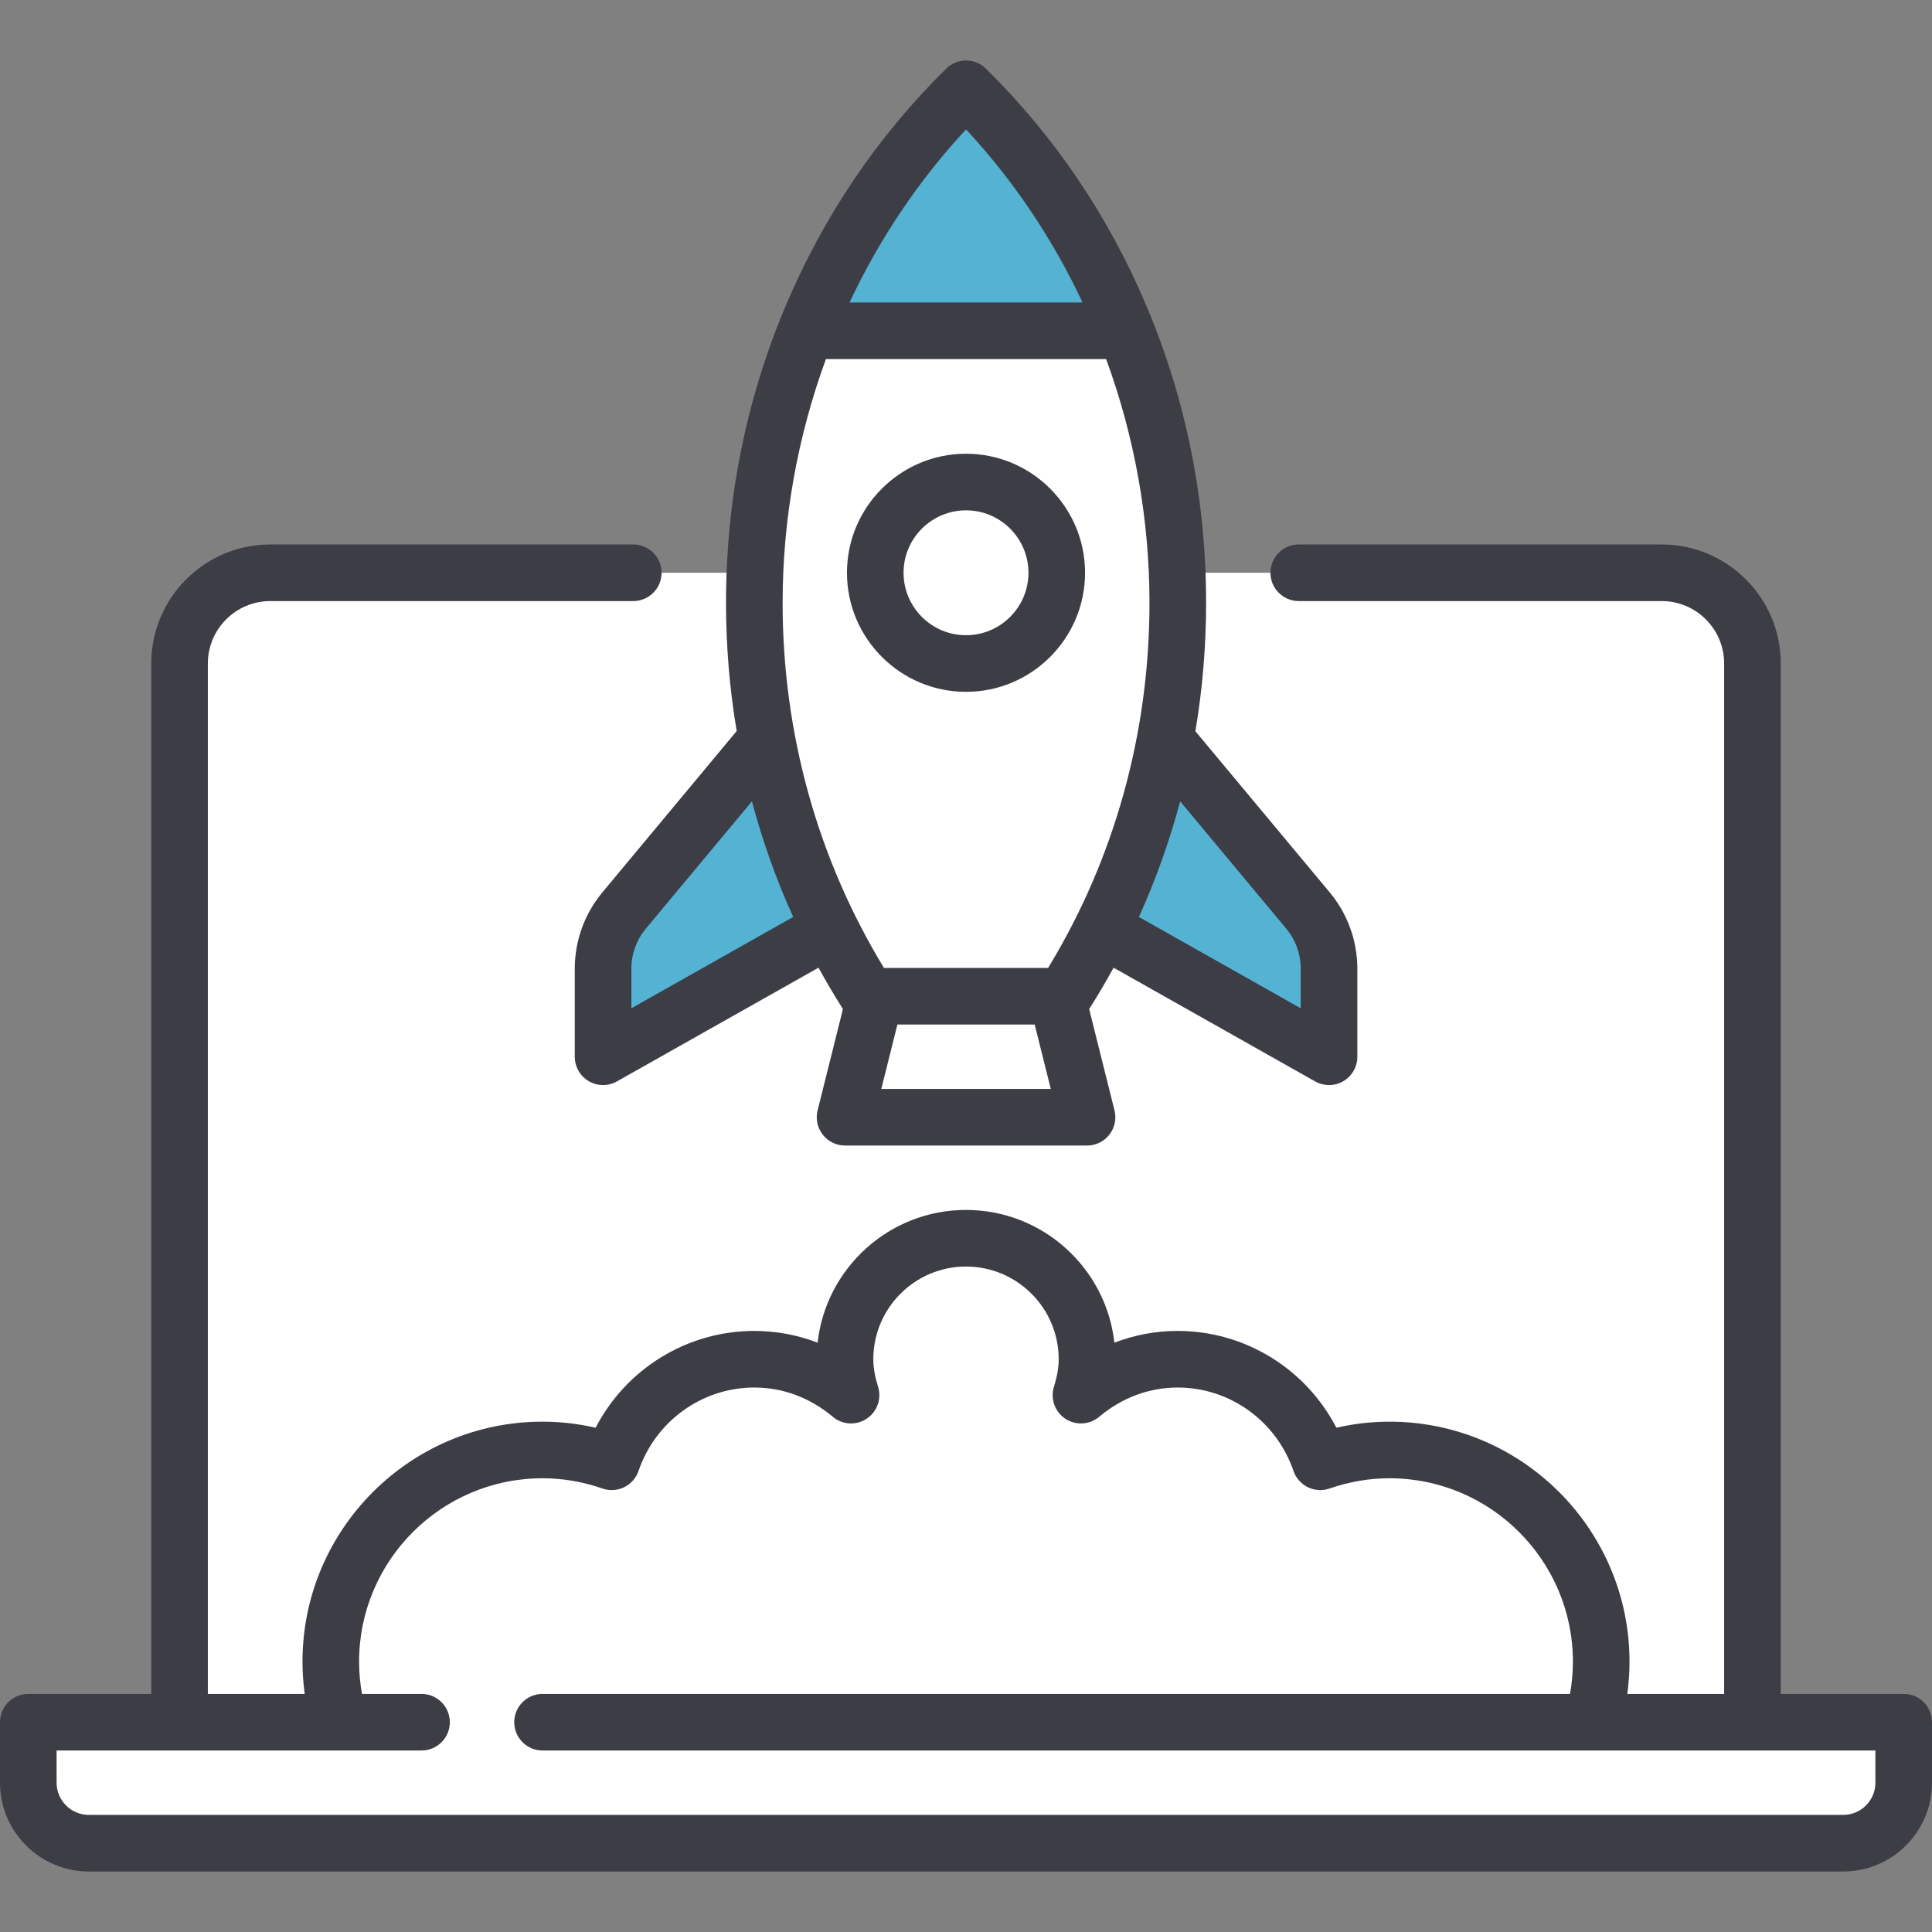
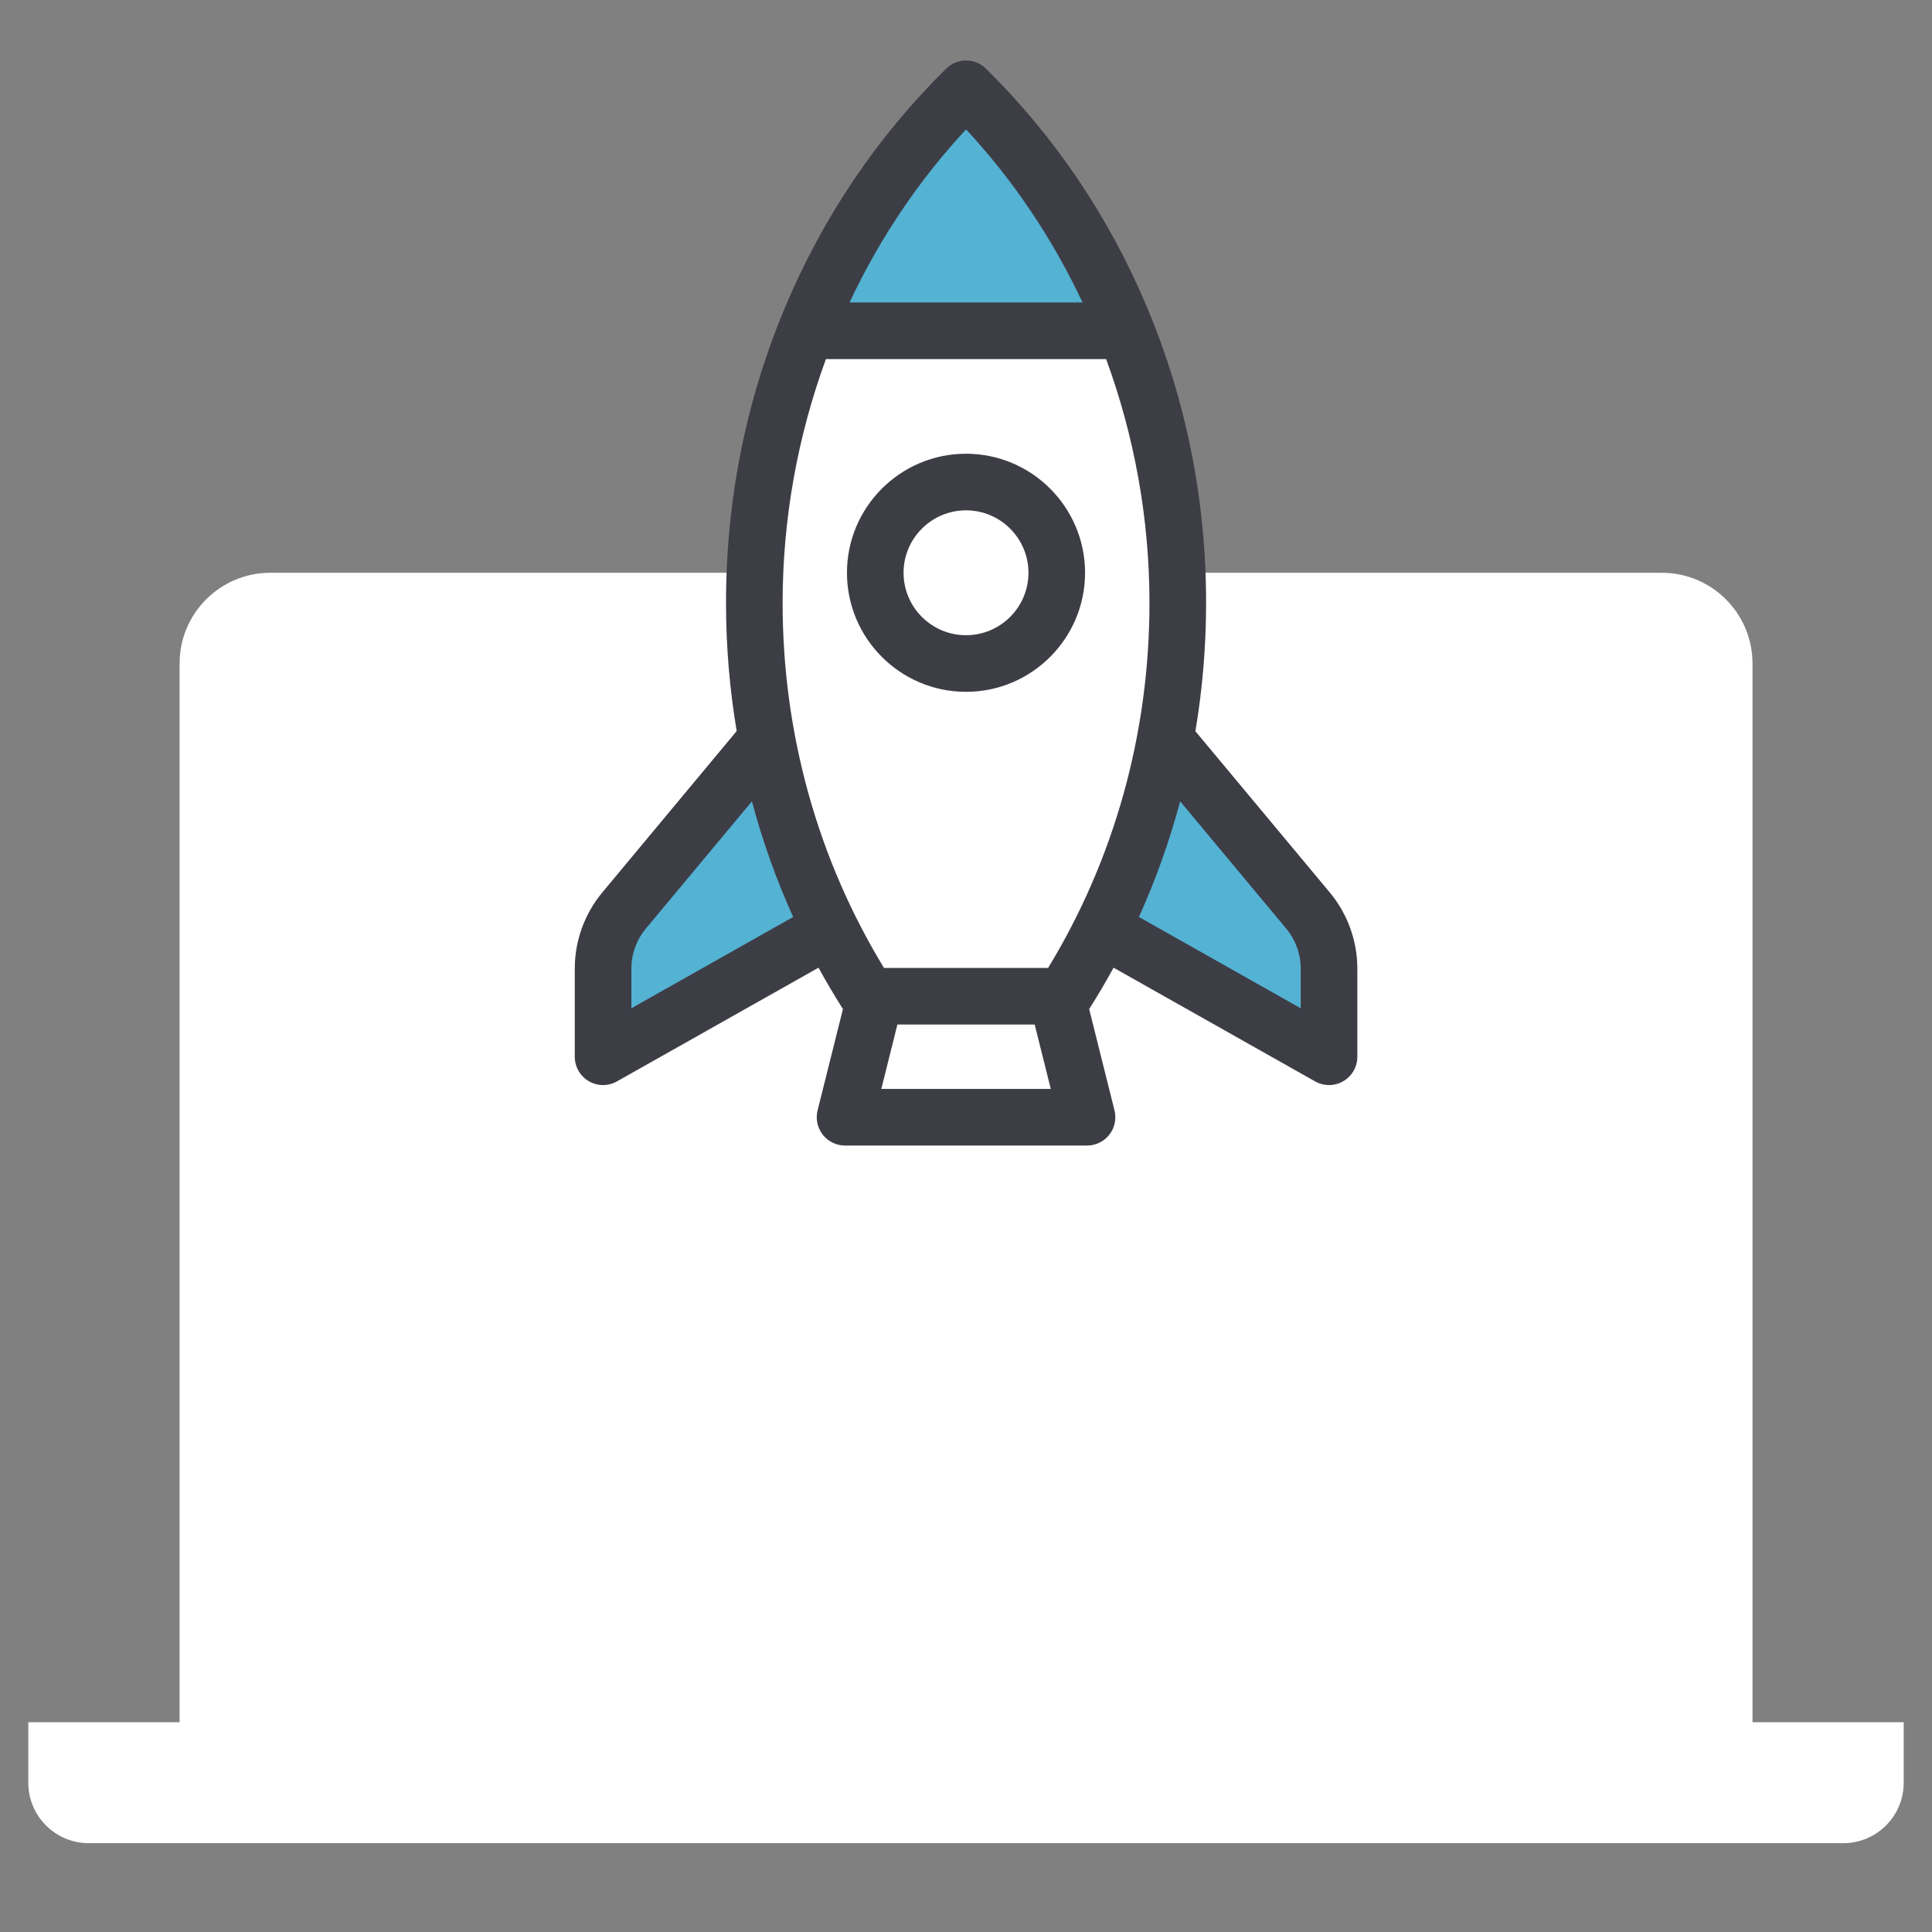
<svg xmlns="http://www.w3.org/2000/svg" width="88" height="88" viewBox="0 0 88 88" fill="none">
  <rect x="0" y="0" width="88" height="88" fill="#808080" stroke="none" />
  <g clip-path="url(#clip0_1062_35508)">
    <path d="M75.691 26.089H12.313C10.03 26.089 8.18 27.939 8.18 30.222V81.2H79.824V30.222C79.824 27.939 77.973 26.089 75.691 26.089V26.089Z" fill="white" />
    <path d="M72.934 74.311H15.068C13.546 74.311 12.312 73.078 12.312 71.556V32.978C12.312 31.456 13.546 30.223 15.068 30.223H72.934C74.456 30.223 75.69 31.456 75.69 32.978V71.556C75.69 73.078 74.456 74.311 72.934 74.311Z" fill="white" />
    <path d="M35.735 32.977L28.464 41.461C27.822 42.21 27.469 43.164 27.469 44.151V48.133L39.869 41.244L35.735 32.977Z" fill="#54B2D3" />
    <path d="M34.246 44.368L39.868 41.244L35.735 32.977L31.648 37.745C32.295 40.033 33.172 42.246 34.246 44.368Z" fill="#54B2D3" />
    <path d="M52.266 32.977L59.538 41.461C60.18 42.21 60.533 43.164 60.533 44.151V48.133L48.133 41.244L52.266 32.977Z" fill="#54B2D3" />
    <path d="M1.289 78.444V81.2C1.289 82.722 2.523 83.955 4.045 83.955H83.955C85.477 83.955 86.711 82.722 86.711 81.2V78.444H1.289Z" fill="white" />
    <path d="M44.993 5.067C44.463 4.496 43.537 4.496 43.007 5.067C37.67 10.823 34.355 18.722 34.355 27.466C34.355 34.119 36.281 40.275 39.549 45.377H48.451C51.718 40.275 53.644 34.119 53.644 27.466C53.644 18.722 50.33 10.823 44.993 5.067V5.067Z" fill="white" />
    <path d="M43.176 41.244C42.628 41.244 42.123 40.903 41.89 40.374C40.09 36.299 39.178 31.956 39.178 27.466C39.178 23.148 40.069 18.942 41.705 15.066H36.716C35.2 18.875 34.355 23.062 34.355 27.466C34.355 34.119 36.281 40.275 39.549 45.377H48.451C49.29 44.067 50.038 42.684 50.69 41.244H50.01H43.176V41.244Z" fill="white" />
    <path d="M49.511 50.889H38.488L39.548 45.378H48.451L49.511 50.889Z" fill="white" />
    <path d="M44 30.222C46.283 30.222 48.134 28.371 48.134 26.088C48.134 23.806 46.283 21.955 44 21.955C41.718 21.955 39.867 23.806 39.867 26.088C39.867 28.371 41.718 30.222 44 30.222Z" fill="white" />
    <path d="M36.715 15.067H51.283C49.788 11.312 47.641 7.925 44.992 5.067C44.462 4.496 43.536 4.496 43.006 5.067C40.357 7.925 38.209 11.312 36.715 15.067V15.067Z" fill="#54B2D3" />
-     <path d="M41.706 15.067C42.958 12.096 44.605 9.384 46.627 7.005C46.103 6.339 45.565 5.685 44.992 5.067C44.462 4.496 43.536 4.496 43.006 5.067C40.357 7.924 38.209 11.312 36.715 15.067H41.706Z" fill="#54B2D3" />
    <path d="M63.288 66.044C62.183 66.044 61.125 66.239 60.136 66.582C59.209 63.872 56.668 61.911 53.644 61.911C51.958 61.911 50.433 62.54 49.236 63.547C49.398 63.026 49.511 62.484 49.511 61.911C49.511 58.867 47.044 56.399 44 56.399C40.956 56.399 38.489 58.867 38.489 61.911C38.489 62.484 38.601 63.026 38.764 63.547C37.566 62.54 36.041 61.911 34.355 61.911C31.331 61.911 28.791 63.872 27.864 66.582C26.875 66.239 25.817 66.044 24.711 66.044C19.384 66.044 15.066 70.362 15.066 75.688C15.066 76.647 15.211 77.57 15.471 78.444H72.528C72.788 77.57 72.933 76.647 72.933 75.688C72.933 70.362 68.615 66.044 63.288 66.044V66.044Z" fill="white" />
    <path d="M43.999 21.955C42.13 21.955 40.571 23.203 40.059 24.904C40.436 24.79 40.829 24.711 41.243 24.711C43.526 24.711 45.377 26.561 45.377 28.844C45.377 29.259 45.297 29.651 45.184 30.028C46.885 29.517 48.132 27.956 48.132 26.088C48.132 23.806 46.282 21.955 43.999 21.955V21.955Z" fill="white" />
-     <path d="M86.711 77.155H81.111V30.222C81.111 27.232 78.679 24.8 75.689 24.8H59.156C58.444 24.8 57.867 25.377 57.867 26.089C57.867 26.801 58.444 27.378 59.156 27.378H75.689C77.257 27.378 78.533 28.654 78.533 30.222V77.155H74.121C74.187 76.668 74.222 76.179 74.222 75.689C74.222 69.66 69.317 64.755 63.289 64.755C62.478 64.755 61.669 64.848 60.871 65.031C59.48 62.351 56.71 60.622 53.644 60.622C52.645 60.622 51.673 60.804 50.759 61.158C50.383 57.761 47.495 55.111 44 55.111C40.505 55.111 37.617 57.761 37.241 61.158C36.327 60.804 35.355 60.622 34.356 60.622C31.29 60.622 28.52 62.351 27.129 65.031C26.331 64.848 25.522 64.755 24.711 64.755C18.683 64.755 13.778 69.66 13.778 75.689C13.778 76.179 13.813 76.668 13.879 77.155H9.467V30.222C9.467 28.654 10.743 27.378 12.311 27.378H28.844C29.556 27.378 30.134 26.801 30.134 26.089C30.134 25.377 29.556 24.8 28.844 24.8H12.311C9.321 24.8 6.889 27.232 6.889 30.222V77.155H1.289C0.577 77.155 0 77.732 0 78.444V81.2C0 83.43 1.814 85.244 4.045 85.244H83.955C86.186 85.244 88 83.43 88 81.2V78.444C88 77.732 87.423 77.155 86.711 77.155V77.155ZM85.422 81.2C85.422 82.008 84.764 82.666 83.955 82.666H4.045C3.236 82.666 2.578 82.008 2.578 81.2V79.733H19.2C19.912 79.733 20.489 79.156 20.489 78.444C20.489 77.732 19.912 77.155 19.2 77.155H16.488C16.4 76.669 16.356 76.179 16.356 75.689C16.356 71.082 20.104 67.333 24.711 67.333C25.629 67.333 26.548 67.49 27.442 67.8C27.766 67.912 28.121 67.891 28.43 67.741C28.738 67.59 28.973 67.324 29.084 66.999C29.861 64.727 31.98 63.2 34.356 63.2C35.659 63.2 36.896 63.661 37.935 64.534C38.373 64.902 39.002 64.937 39.478 64.62C39.955 64.302 40.165 63.709 39.994 63.162C39.847 62.69 39.778 62.293 39.778 61.911C39.778 59.583 41.672 57.689 44 57.689C46.328 57.689 48.222 59.583 48.222 61.911C48.222 62.293 48.153 62.69 48.006 63.162C47.835 63.709 48.045 64.302 48.522 64.62C48.998 64.937 49.627 64.902 50.065 64.534C51.104 63.661 52.341 63.2 53.644 63.2C56.02 63.2 58.139 64.727 58.916 66.999C59.027 67.324 59.263 67.59 59.571 67.741C59.879 67.891 60.234 67.913 60.558 67.8C61.452 67.49 62.371 67.333 63.289 67.333C67.896 67.333 71.644 71.082 71.644 75.689C71.644 76.179 71.6 76.669 71.512 77.155H24.712C24 77.155 23.423 77.732 23.423 78.444C23.423 79.156 24 79.733 24.712 79.733H85.422V81.2Z" fill="#3D3D46" />
    <path d="M27.436 40.648C26.626 41.62 26.18 42.853 26.18 44.119V48.134C26.18 48.592 26.423 49.016 26.819 49.247C27.02 49.364 27.244 49.423 27.469 49.423C27.687 49.423 27.906 49.367 28.102 49.256L37.282 44.077C37.632 44.715 38.003 45.344 38.395 45.961L37.24 50.577C37.144 50.962 37.231 51.37 37.475 51.683C37.719 51.996 38.094 52.178 38.491 52.178H49.513C49.91 52.178 50.285 51.996 50.529 51.683C50.774 51.37 50.86 50.962 50.764 50.577L49.61 45.961C50.002 45.344 50.373 44.715 50.722 44.077L59.902 49.256C60.099 49.367 60.317 49.423 60.536 49.423C60.76 49.423 60.985 49.364 61.186 49.247C61.581 49.016 61.825 48.592 61.825 48.134V44.119C61.825 42.853 61.378 41.62 60.568 40.648L54.449 33.307C54.771 31.392 54.936 29.439 54.936 27.467C54.936 22.766 54.026 18.222 52.231 13.961C50.5 9.852 48.035 6.207 44.907 3.126C44.405 2.632 43.6 2.632 43.098 3.126C39.969 6.207 37.505 9.852 35.774 13.961C33.979 18.222 33.069 22.766 33.069 27.467C33.069 29.436 33.233 31.386 33.555 33.298L27.436 40.648ZM28.758 45.926V44.119C28.758 43.455 28.992 42.808 29.417 42.298L34.249 36.5C34.731 38.306 35.359 40.068 36.128 41.767L28.758 45.926ZM40.142 49.6L40.875 46.667H47.129L47.862 49.6H40.142ZM58.587 42.298C59.012 42.808 59.246 43.455 59.246 44.119V45.926L51.876 41.767C52.645 40.067 53.272 38.306 53.755 36.5L58.587 42.298ZM44.002 5.894C46.167 8.221 47.952 10.889 49.309 13.778H38.695C40.052 10.889 41.837 8.221 44.002 5.894ZM37.62 16.356H50.383C51.672 19.87 52.357 23.637 52.357 27.467C52.357 33.395 50.763 39.126 47.739 44.089H40.265C37.241 39.126 35.647 33.395 35.647 27.467C35.647 23.637 36.332 19.87 37.62 16.356V16.356Z" fill="#3D3D46" />
    <path d="M49.423 26.089C49.423 23.099 46.99 20.667 44 20.667C41.011 20.667 38.578 23.099 38.578 26.089C38.578 29.079 41.011 31.512 44 31.512C46.99 31.512 49.423 29.079 49.423 26.089ZM41.156 26.089C41.156 24.521 42.432 23.245 44 23.245C45.569 23.245 46.845 24.521 46.845 26.089C46.845 27.657 45.569 28.933 44 28.933C42.432 28.933 41.156 27.658 41.156 26.089Z" fill="#3D3D46" />
  </g>
  <defs>
    <clipPath id="clip0_1062_35508">
      <rect width="88" height="88" fill="white" />
    </clipPath>
  </defs>
</svg>